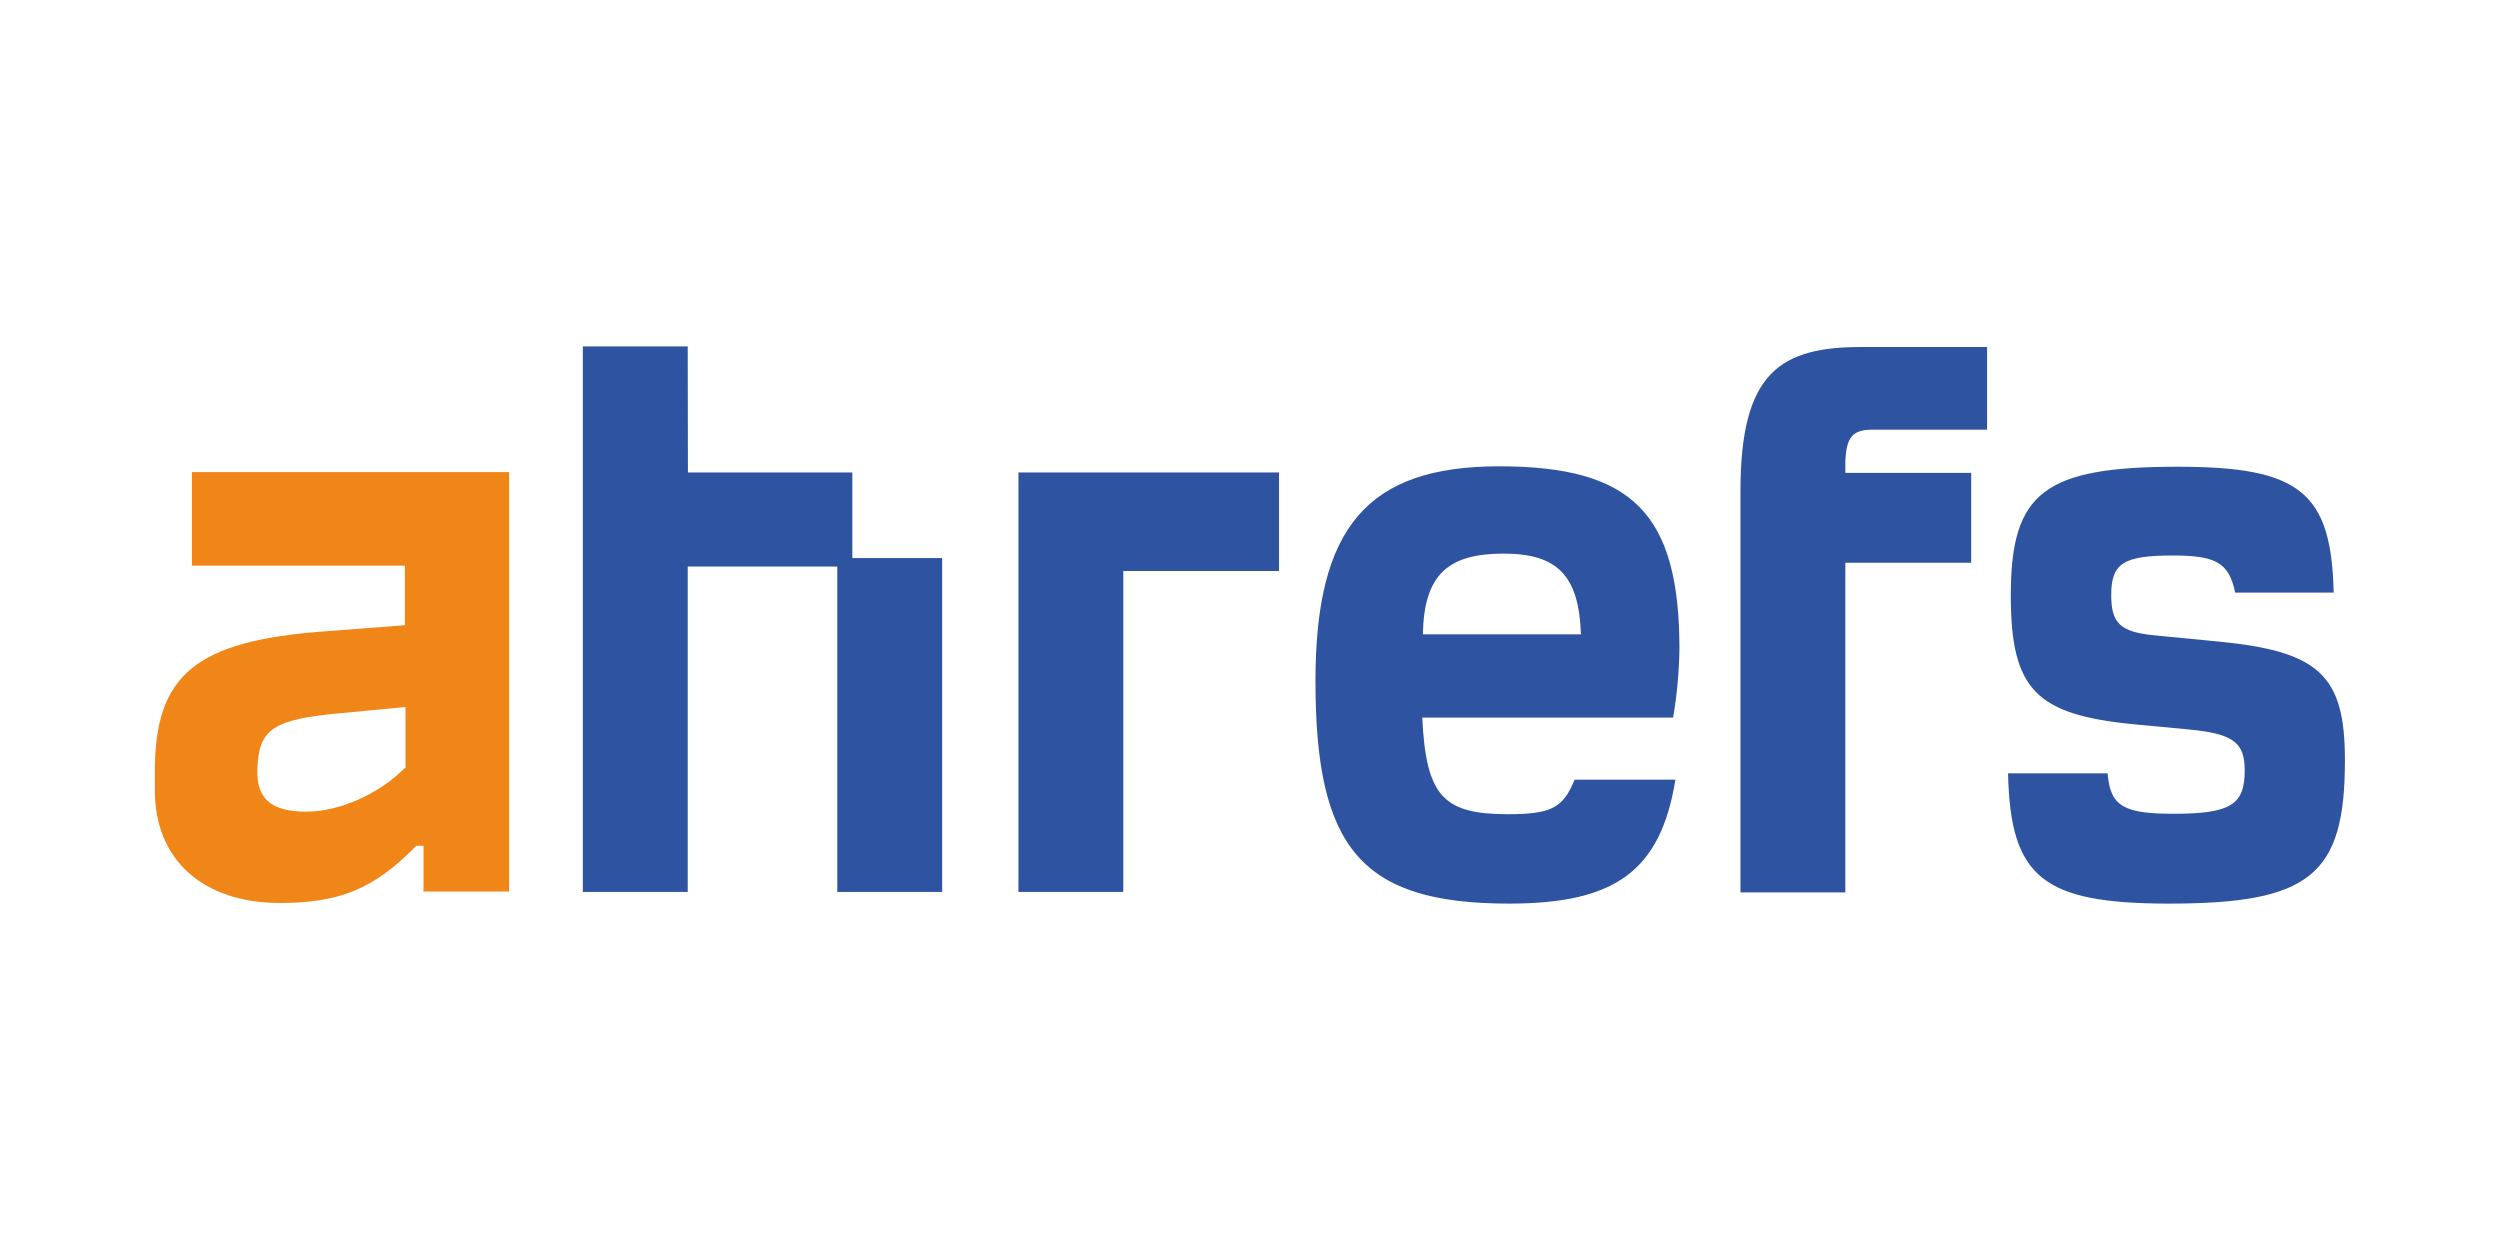
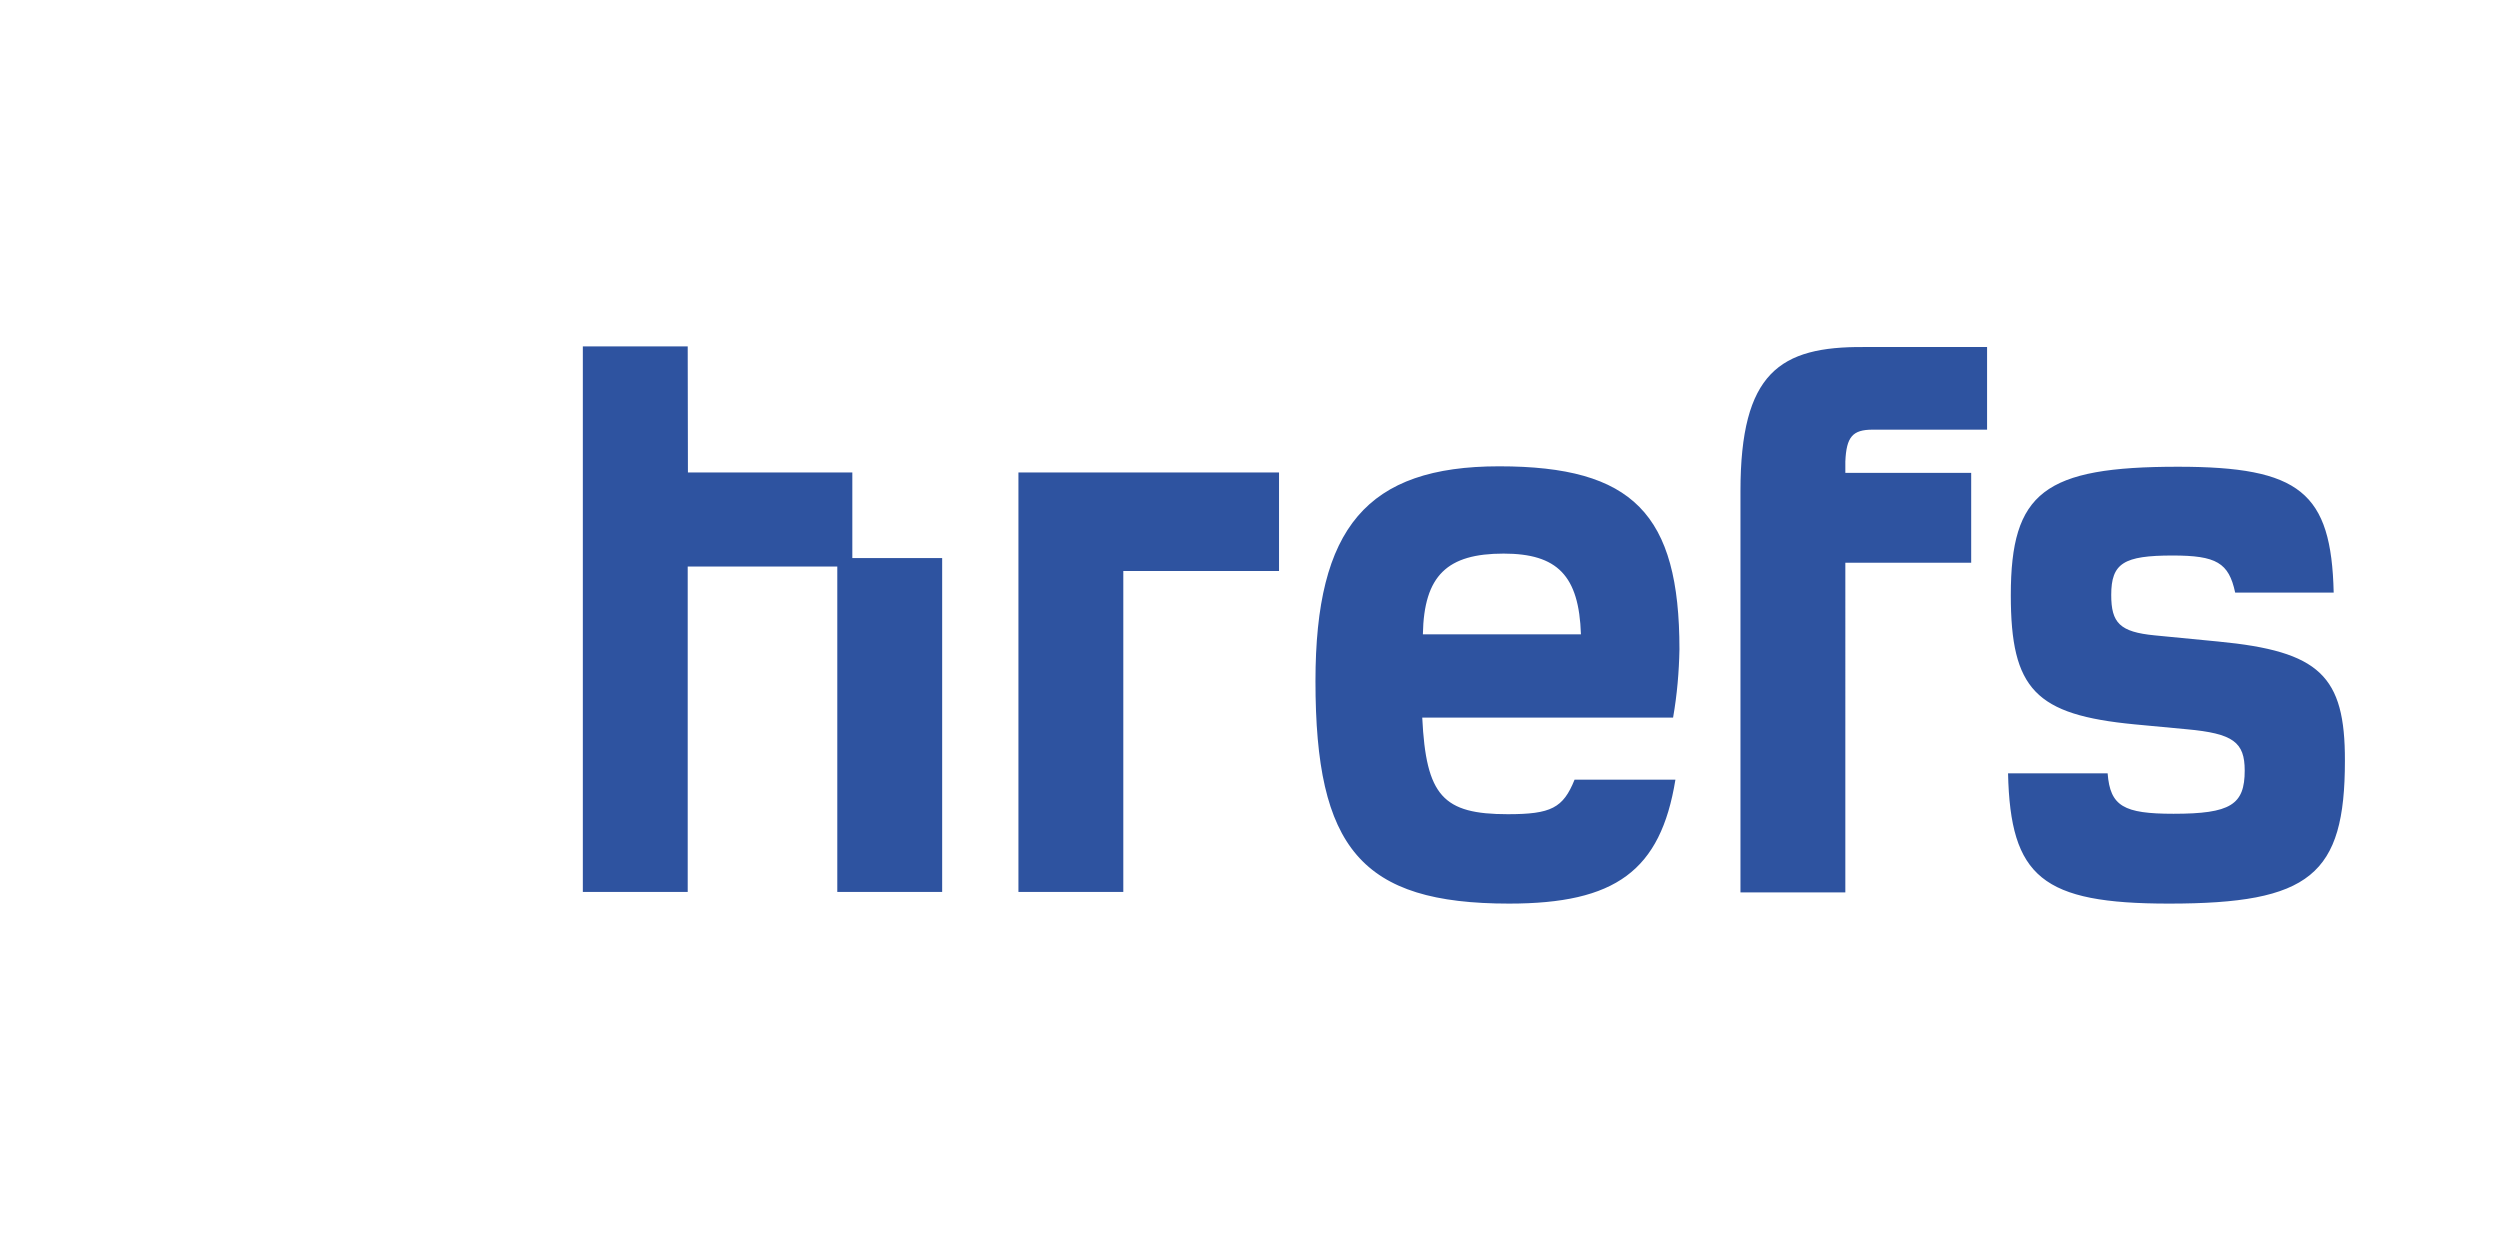
<svg xmlns="http://www.w3.org/2000/svg" version="1.1" id="Layer_1" x="0px" y="0px" viewBox="0 0 118 59" style="enable-background:new 0 0 118 59;" xml:space="preserve">
  <style type="text/css">
	.st0{fill:#F18618;}
	.st1{fill-rule:evenodd;clip-rule:evenodd;fill:#2E53A0;}
</style>
  <g>
-     <path class="st0" d="M9.06,26.7h10.05v2.81l-3.79,0.29c-6.1,0.45-8.01,2.06-8.01,6.6v0.91c0,3.31,2.31,5.31,5.9,5.31   c2.81,0,4.45-0.66,6.44-2.7h0.34v2.16h4.04v-19.8H9.06V26.7z M19.11,36.25c-1.25,1.25-3.11,2.06-4.65,2.06   c-1.66,0-2.36-0.61-2.31-2c0.05-1.91,0.75-2.36,3.95-2.65l3.04-0.29v2.88H19.11z" />
    <path class="st1" d="M32.47,22.3h7.76v4.04h4.24V42.1h-4.95V26.74h-7.06V42.1h-4.95V16.35h4.95L32.47,22.3L32.47,22.3z    M104.7,30.28l-2.99-0.29c-1.66-0.16-2.06-0.59-2.06-1.91c0-1.5,0.59-1.86,2.9-1.86c2.06,0,2.65,0.34,2.95,1.75h4.65   c-0.11-4.74-1.59-5.94-7.35-5.94c-6.31,0-7.89,1.2-7.89,6.06c0,4.45,1.16,5.65,5.85,6.1l2.45,0.23c2.2,0.2,2.74,0.61,2.74,1.95   c0,1.61-0.66,2.04-3.36,2.04c-2.36,0-2.99-0.36-3.11-1.91h-4.7c0.11,4.9,1.61,6.15,7.6,6.15c6.65,0,8.3-1.34,8.3-6.74   C110.69,31.89,109.49,30.74,104.7,30.28z M79.27,30.65c0-6.4-2.2-8.64-8.51-8.64c-6.24,0-8.67,2.9-8.67,10.14   c0,7.89,2.16,10.5,9.14,10.5c5.01,0,7.15-1.54,7.85-5.85h-4.76c-0.54,1.34-1.11,1.63-3.15,1.63c-3.06,0-3.86-0.86-4.04-4.56h11.84   C79.16,32.78,79.25,31.71,79.27,30.65z M67.16,29.94c0.05-2.79,1.16-3.81,3.81-3.81c2.54,0,3.56,1.04,3.65,3.81H67.16z    M82.15,23.18v18.94h4.95V26.56h5.94v-4.24H87.1v-0.54c0.05-1.16,0.34-1.5,1.29-1.5h5.4v-3.9h-5.81   C84.01,16.35,82.15,17.58,82.15,23.18z M53.02,42.1h-4.95V22.3h12.3v4.65h-7.35L53.02,42.1L53.02,42.1z" />
  </g>
  <g>
</g>
  <g>
</g>
  <g>
</g>
  <g>
</g>
  <g>
</g>
  <g>
</g>
  <g>
</g>
  <g>
</g>
  <g>
</g>
  <g>
</g>
  <g>
</g>
</svg>